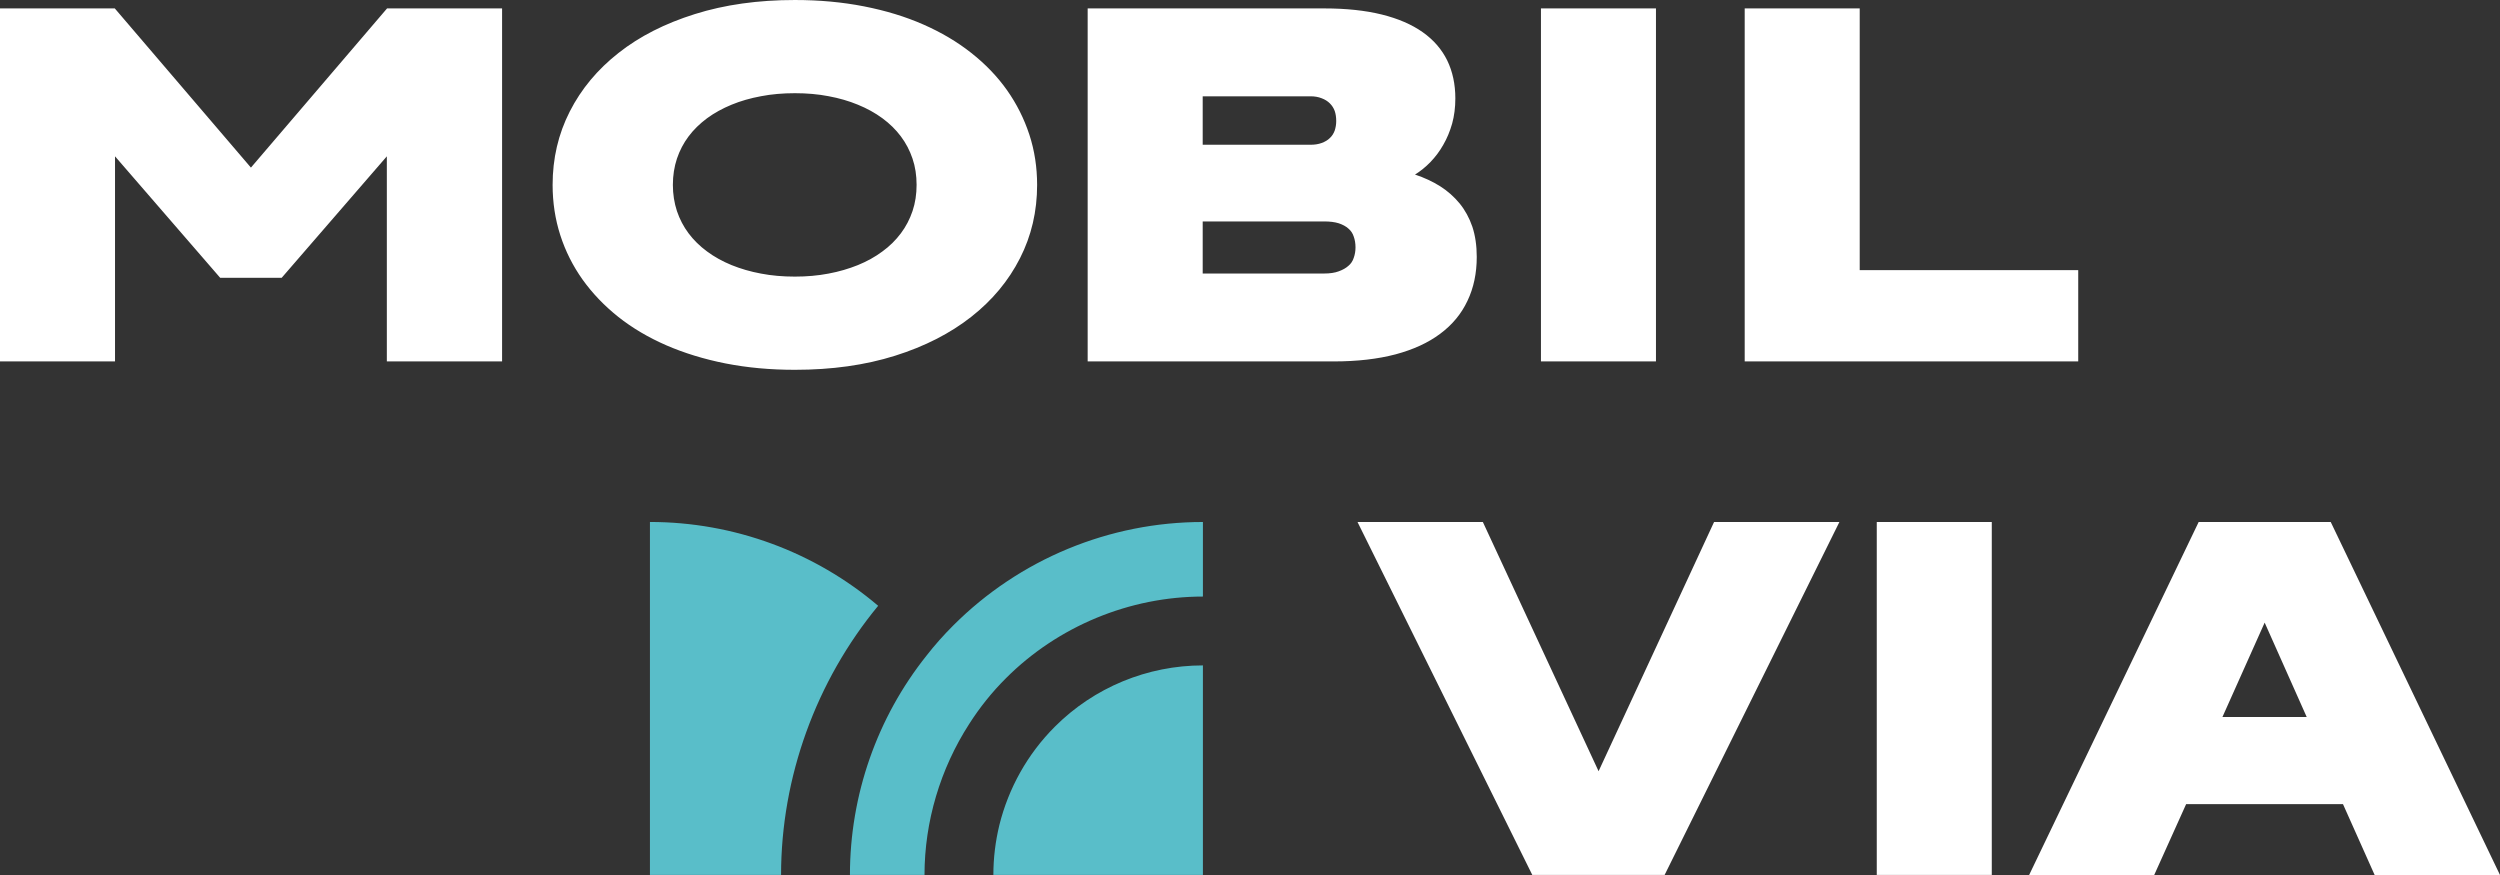
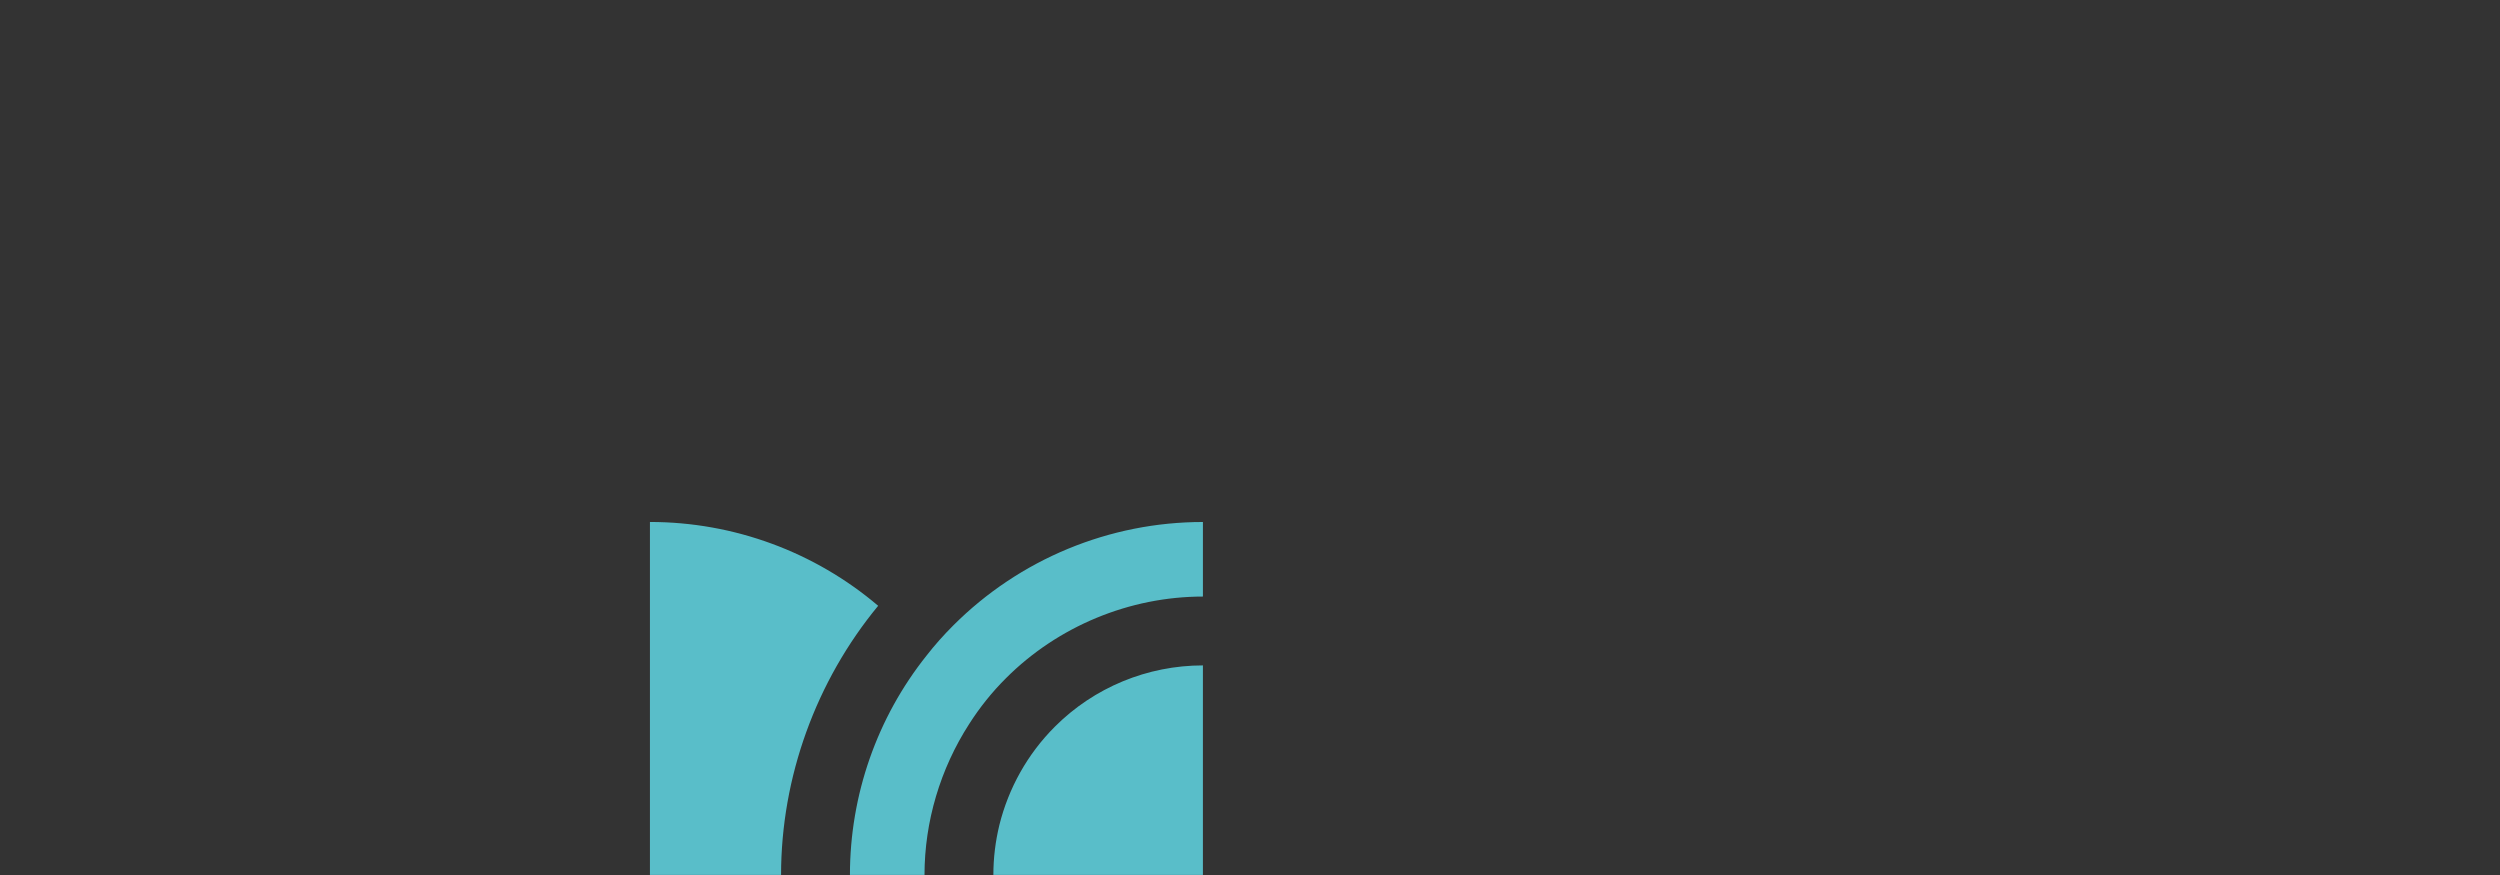
<svg xmlns="http://www.w3.org/2000/svg" id="Layer_1" data-name="Layer 1" viewBox="0 0 283.465 99.213">
  <rect x="0" y="0" width="283.465" height="99.213" fill="#333333" stroke="none" />
  <defs>
    <style>
      .cls-1 {
        fill: #59bec9;
      }

      .cls-1, .cls-2 {
        stroke-width: 0px;
      }

      .cls-2 {
        fill: #fff;
      }
    </style>
  </defs>
  <path class="cls-1" d="m99.572,68.689c-7.039,8.522-11.01,19.42-11.01,30.519h-14.869v-40.023c9.515,0,18.684,3.391,25.879,9.504Zm8.522,2.22c-1.093,1.093-2.108,2.231-3.045,3.436-5.6,7.027-8.678,15.795-8.678,24.864h8.455c0-6.057,1.796-12.036,5.053-17.1,1.193-1.874,2.599-3.636,4.194-5.22,5.878-5.878,14.01-9.247,22.32-9.247v-8.455c-10.608,0-20.792,4.216-28.299,11.723Zm11.5,11.5c-3.09,3.09-5.243,6.96-6.28,11.143-.446,1.841-.68,3.737-.68,5.655h23.759v-23.759c-6.291,0-12.348,2.499-16.799,6.96Z" />
-   <path class="cls-2" d="m116.712,15.26c-.592-1.805-1.434-3.479-2.527-5.033-1.103-1.554-2.446-2.958-4.051-4.221-1.594-1.263-3.409-2.336-5.444-3.229-2.025-.892-4.271-1.574-6.718-2.055-2.456-.481-5.063-.722-7.841-.722-4.181,0-7.961.531-11.34,1.594-3.389,1.063-6.277,2.527-8.663,4.412-2.386,1.875-4.231,4.091-5.525,6.638-1.303,2.557-1.945,5.324-1.945,8.322,0,1.995.291,3.9.872,5.705.582,1.805,1.424,3.479,2.527,5.033,1.113,1.554,2.456,2.958,4.041,4.221,1.594,1.263,3.409,2.336,5.454,3.229,2.035.882,4.281,1.574,6.718,2.055,2.446.481,5.063.722,7.861.722,4.191,0,7.971-.531,11.35-1.594,3.379-1.063,6.257-2.537,8.643-4.412,2.386-1.875,4.231-4.091,5.525-6.638,1.304-2.557,1.945-5.324,1.945-8.322,0-1.995-.291-3.9-.882-5.705Zm-13.245,8.673c-.311.922-.752,1.765-1.324,2.527s-1.263,1.454-2.096,2.055c-.822.612-1.745,1.123-2.777,1.544-1.023.411-2.136.742-3.329.963-1.203.231-2.477.341-3.81.341-1.364,0-2.647-.11-3.84-.341-1.203-.221-2.316-.551-3.339-.963-1.023-.421-1.955-.933-2.777-1.544-.822-.602-1.524-1.293-2.096-2.055s-1.013-1.604-1.324-2.527c-.301-.922-.461-1.915-.461-2.968,0-1.073.16-2.065.461-2.978.311-.922.752-1.765,1.324-2.527.572-.762,1.273-1.444,2.096-2.055.822-.602,1.755-1.113,2.777-1.534s2.136-.742,3.339-.963c1.193-.231,2.477-.341,3.84-.341,1.354,0,2.627.11,3.82.341,1.193.221,2.296.541,3.319.963,1.033.421,1.955.932,2.777,1.534.832.612,1.524,1.293,2.096,2.055.572.762,1.013,1.604,1.324,2.527.311.912.461,1.905.461,2.978,0,1.053-.15,2.045-.461,2.968Zm63.473,1.765c-.341-.993-.822-1.875-1.444-2.637-.632-.762-1.364-1.414-2.206-1.945-.842-.531-1.795-.973-2.848-1.324.612-.381,1.203-.852,1.755-1.424.552-.572,1.043-1.223,1.454-1.955.421-.722.752-1.524,1.003-2.406.241-.882.361-1.825.361-2.848,0-1.614-.311-3.048-.922-4.311-.622-1.263-1.544-2.326-2.777-3.198-1.233-.872-2.787-1.544-4.642-2.005-1.865-.461-4.041-.692-6.517-.692h-26.831v40.026h27.914c2.647,0,4.983-.271,6.999-.802,2.015-.541,3.7-1.313,5.063-2.336,1.364-1.013,2.396-2.256,3.088-3.73.702-1.464,1.053-3.128,1.053-4.983,0-1.283-.17-2.426-.501-3.429Zm-30.571-14.779h12.222c.471,0,.882.07,1.263.221.381.14.692.341.932.581.251.251.431.531.552.862.11.321.17.702.17,1.143,0,.381-.06.732-.17,1.073-.12.331-.301.622-.552.852-.241.241-.551.421-.932.561-.381.14-.792.2-1.263.2h-12.222v-5.495Zm17.125,18.319c-.12.371-.321.672-.612.912-.281.251-.642.451-1.083.612-.451.17-1.003.251-1.674.251h-13.756v-5.906h13.756c.672,0,1.223.07,1.674.211.441.15.802.341,1.083.592.291.241.491.541.612.912.13.361.201.772.201,1.223,0,.431-.07.832-.201,1.193ZM174.722.953h13.041v40.023h-13.041V.953Zm23.102,0h13.041v29.677h24.776v10.345h-37.817V.953ZM0,.953h13.015l15.436,18.051L43.888.953h13.041v40.023h-13.067v-23.251l-11.926,13.776h-6.969l-11.926-13.776v23.251H0V.953Zm212.799,58.232h13.041v40.023h-13.041v-40.023Zm-58.877,0h14.212l13.123,28.261,13.095-28.261h14.212l-19.821,40.023h-15.001l-19.821-40.023Zm110.352.005h-14.977l-19.222,40.022h14.182l3.621-8.037h17.783l3.591,8.037h14.213l-19.191-40.022Zm-12.281,22.108l4.788-10.702,4.768,10.702h-9.555Z" />
</svg>